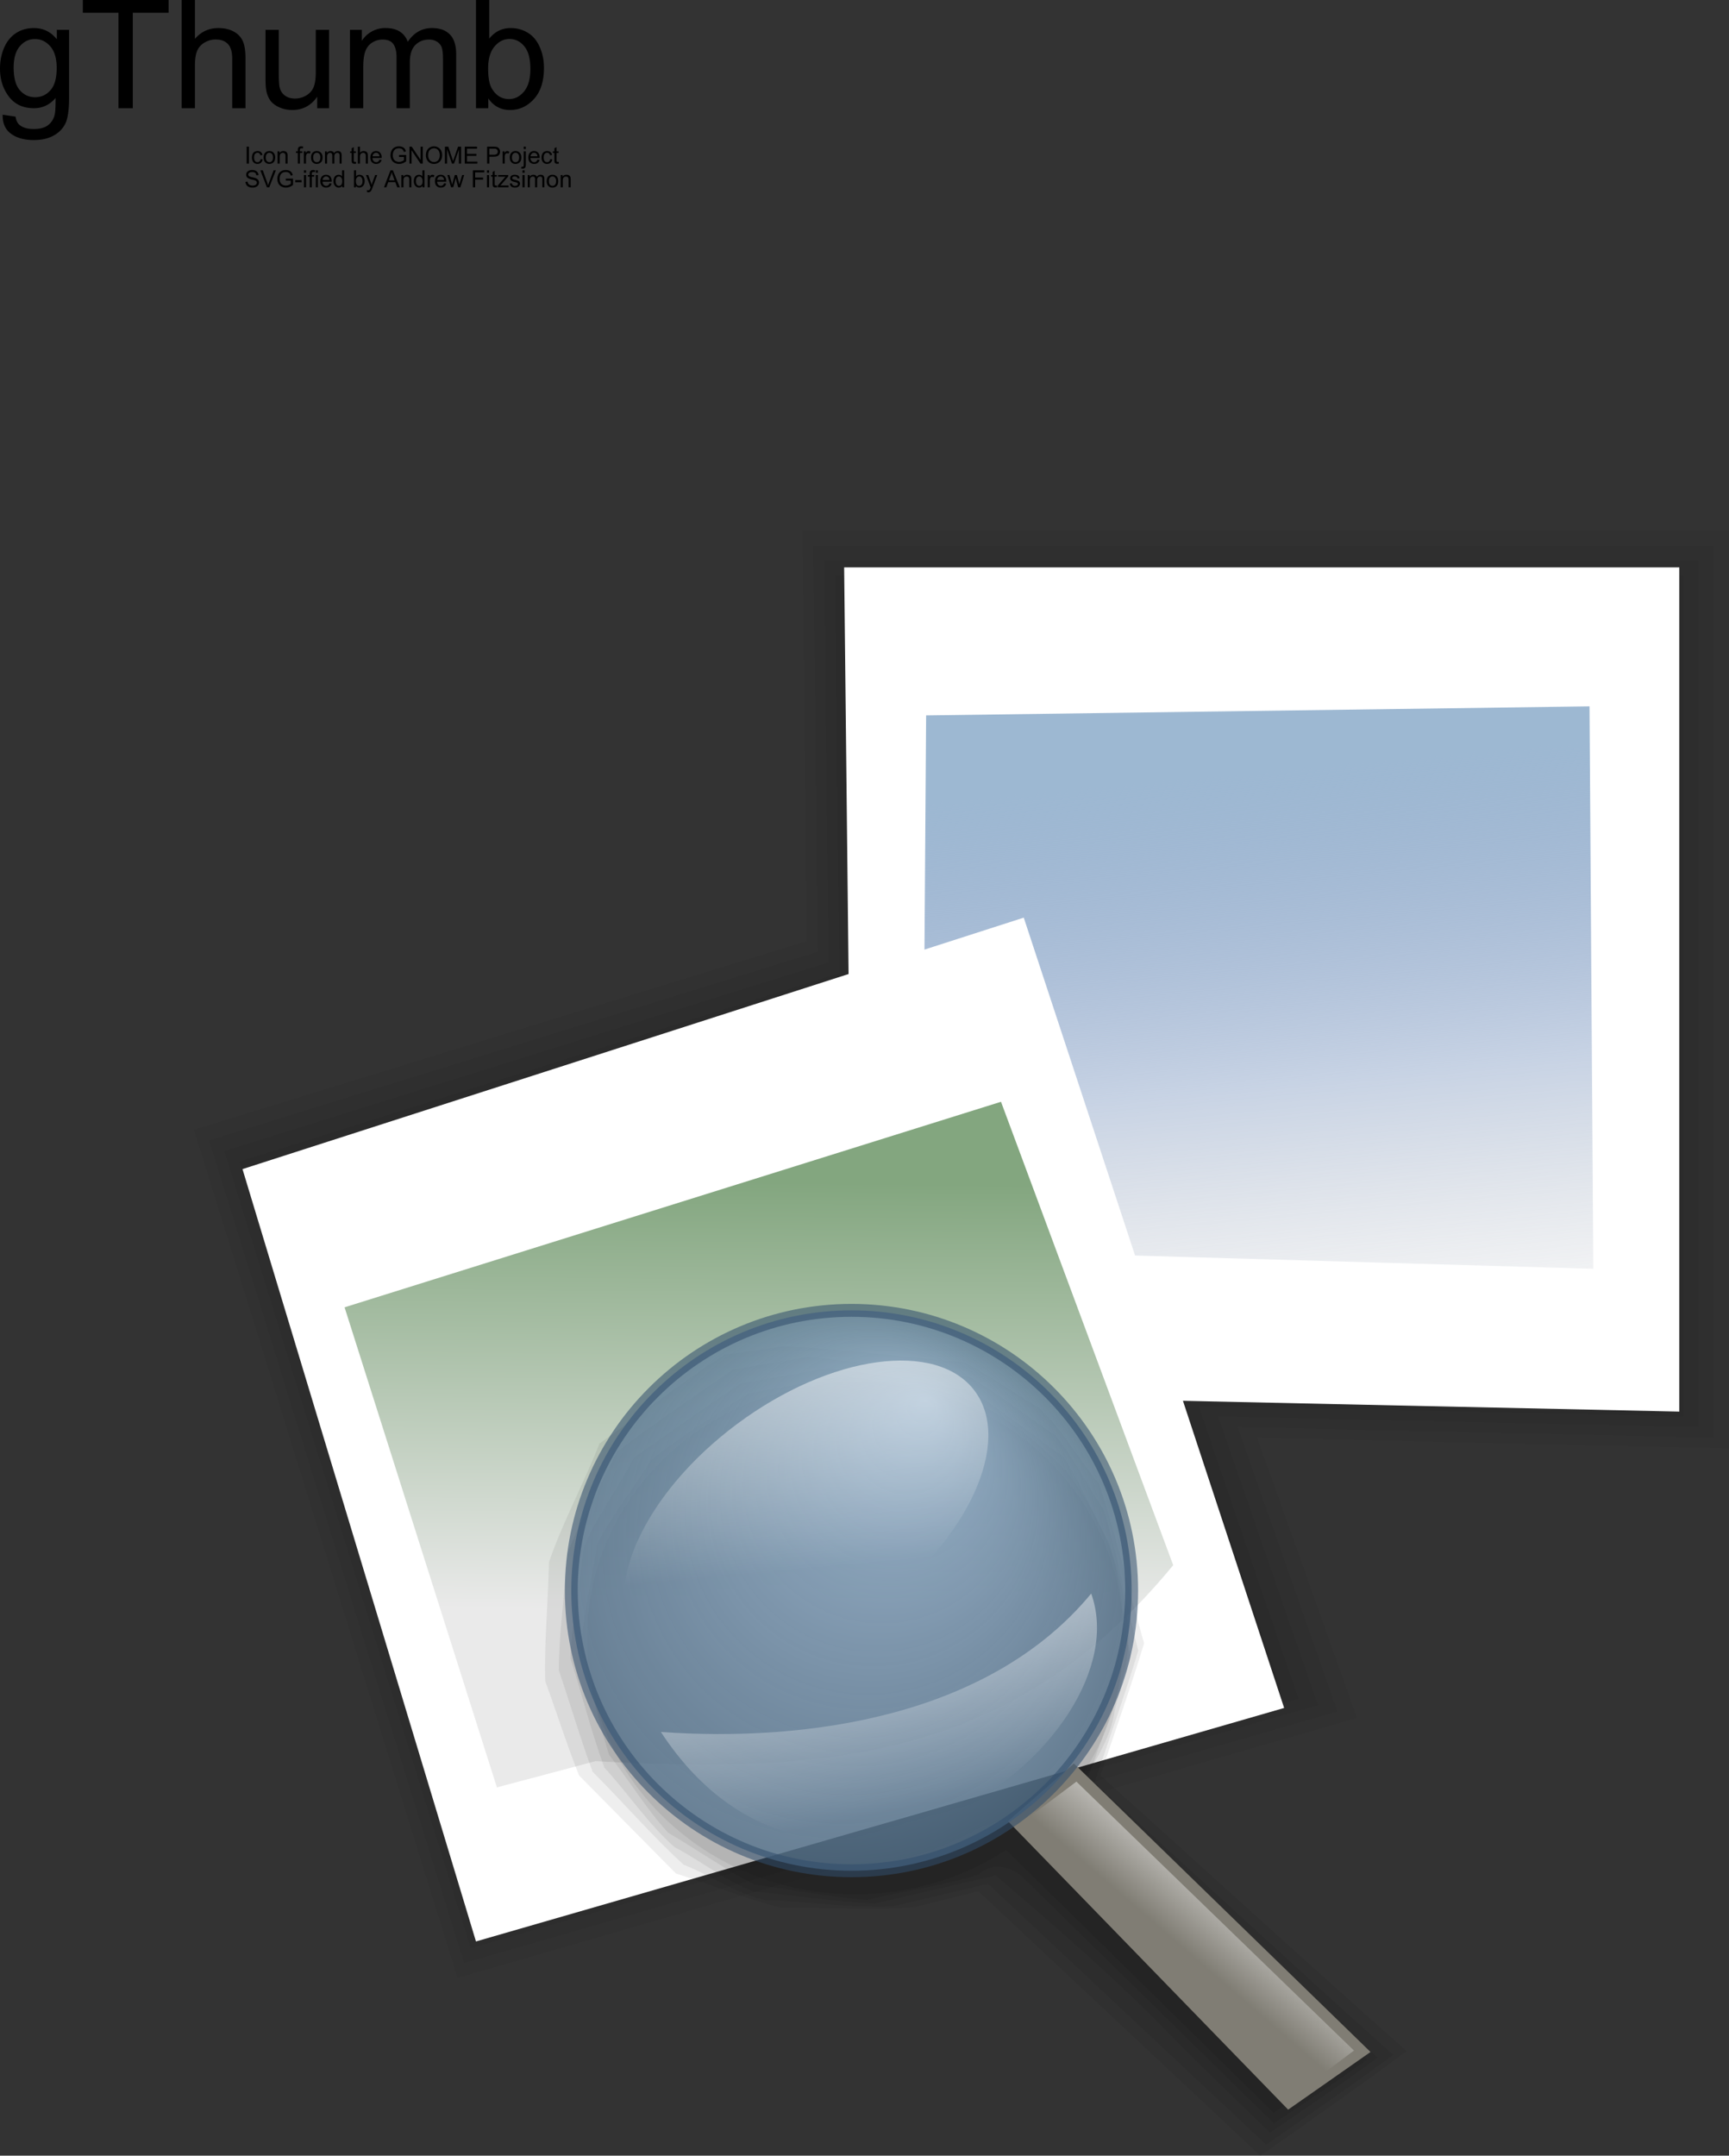
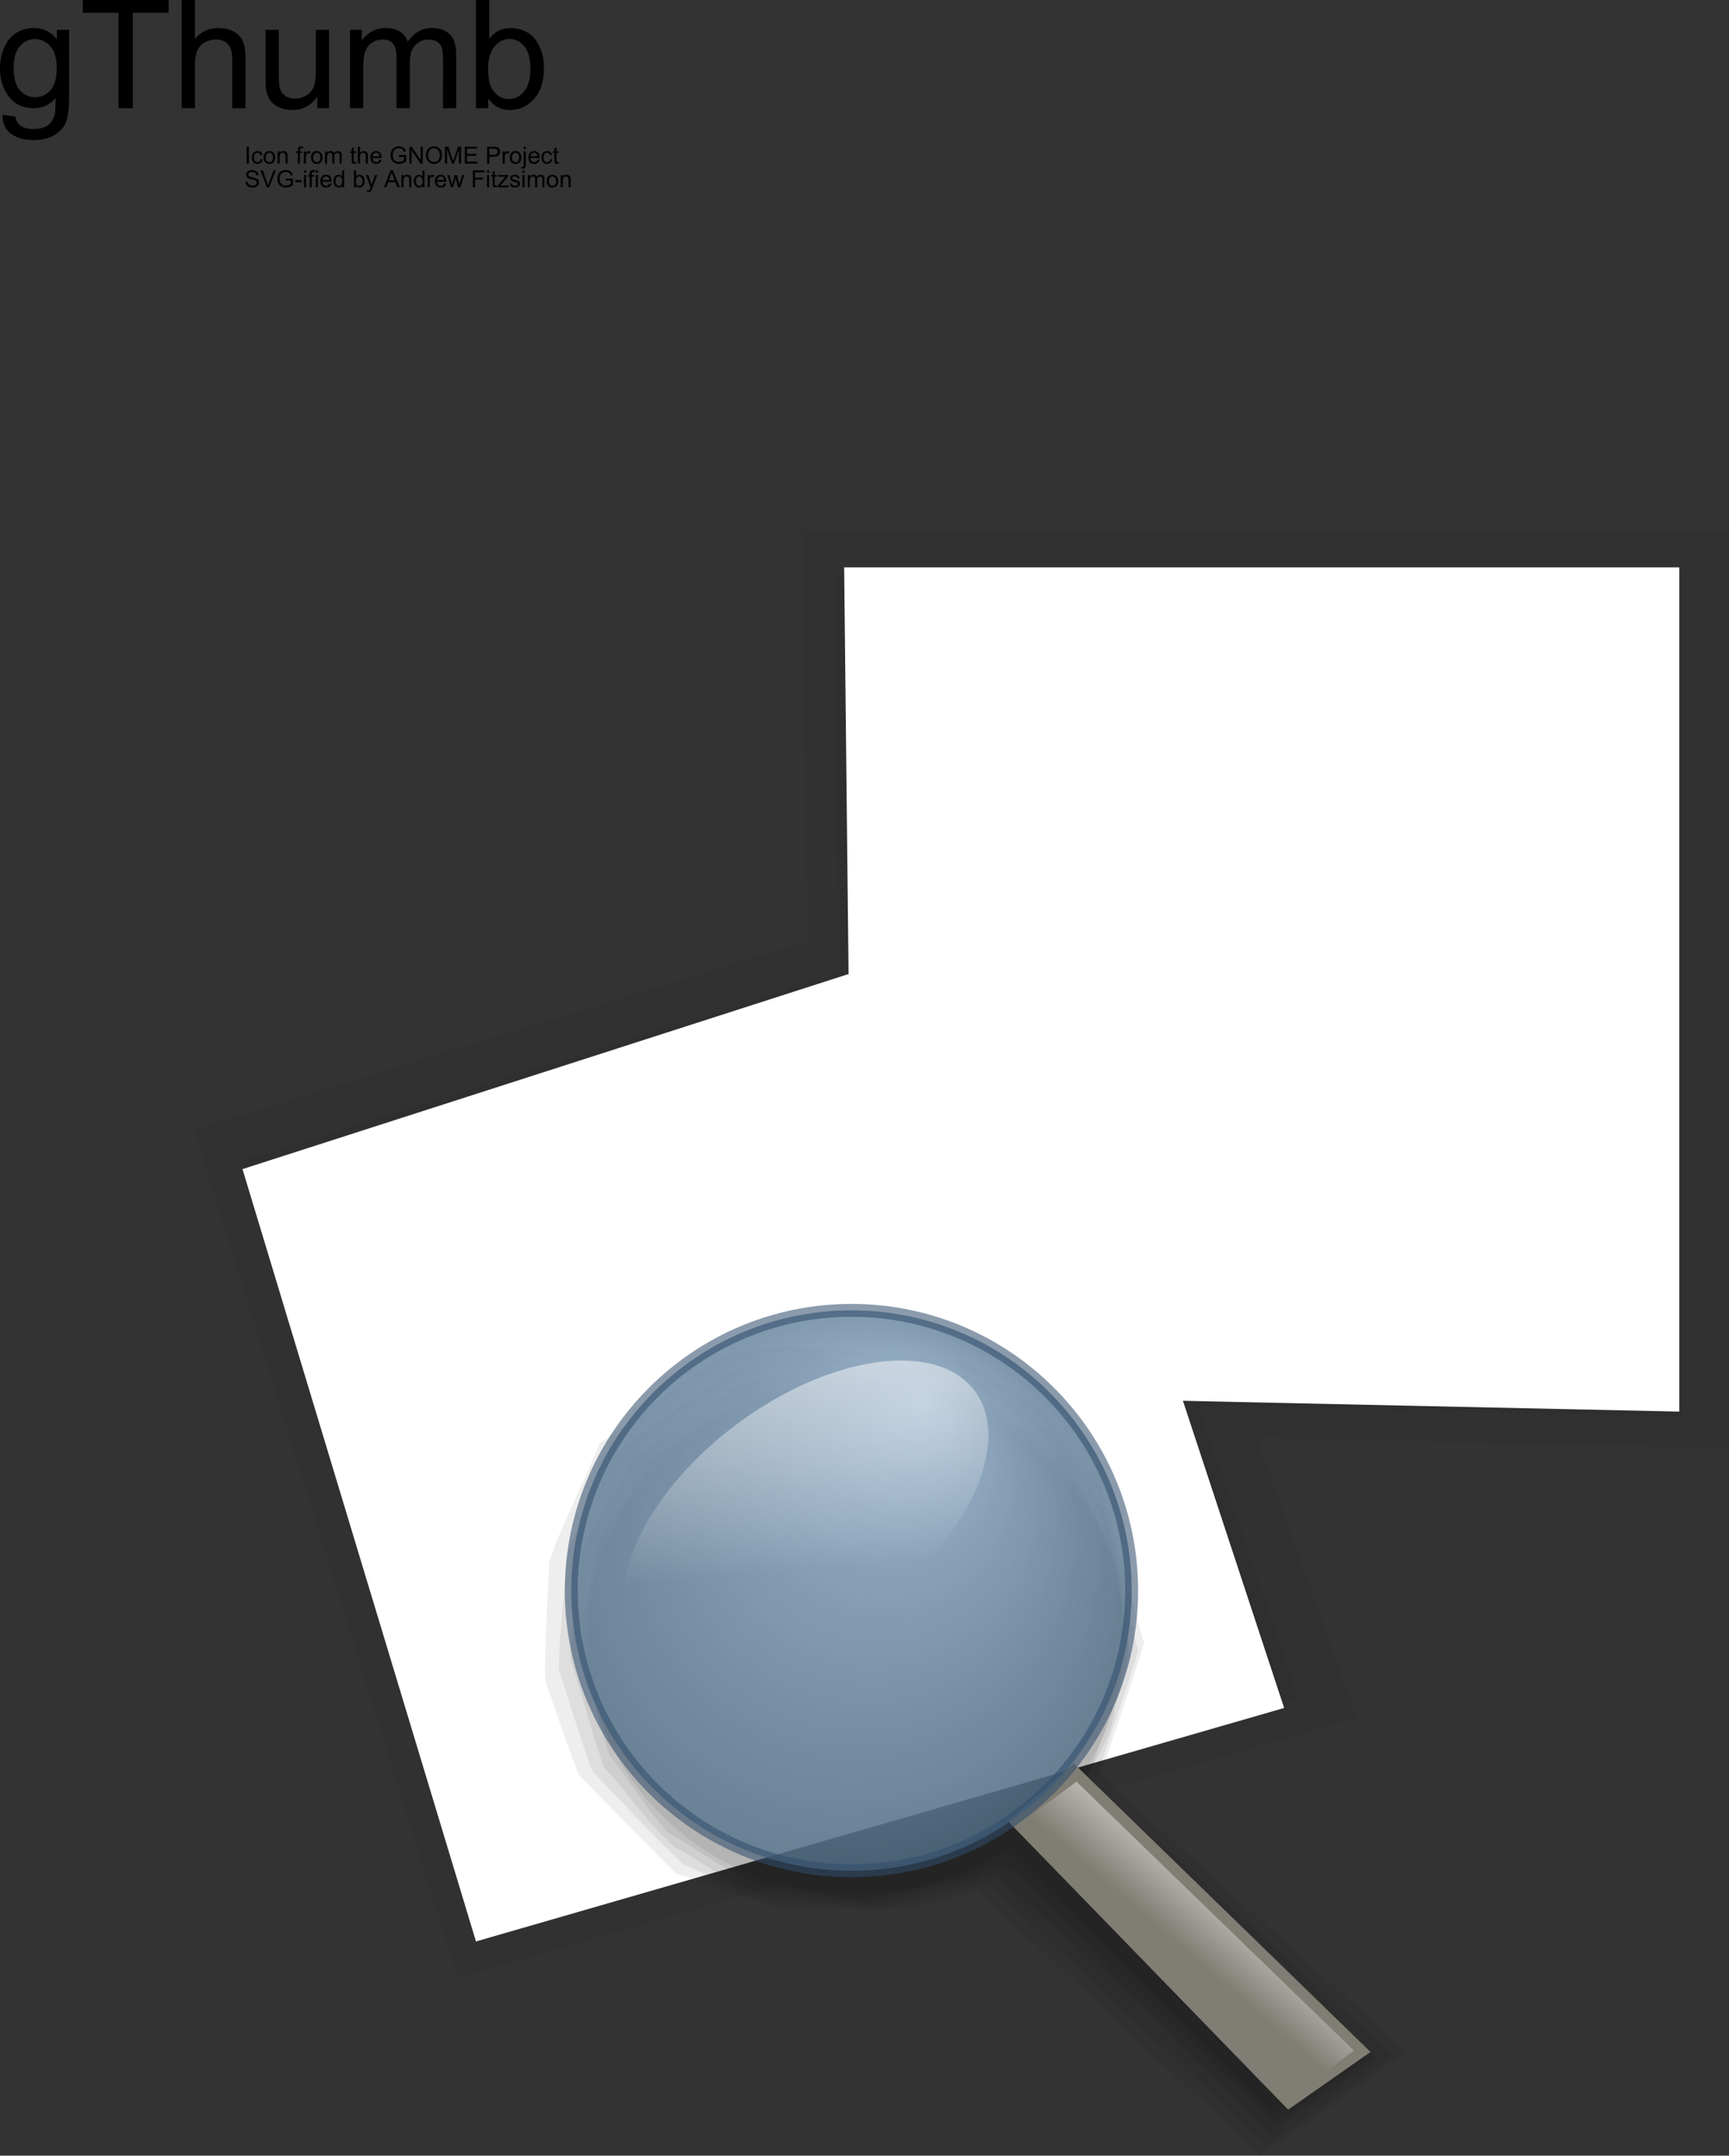
<svg xmlns="http://www.w3.org/2000/svg" xmlns:xlink="http://www.w3.org/1999/xlink" viewBox="0 0 167.63 208.97">
  <rect x="0" y="0" width="167.63" height="208.97" fill="#333333" stroke="none" />
  <defs>
    <linearGradient id="a">
      <stop offset="0" stop-color="#fff" stop-opacity=".749" />
      <stop offset="1" stop-color="#fff" stop-opacity="0" />
    </linearGradient>
    <linearGradient id="b" y2="96.343" gradientUnits="userSpaceOnUse" x2="95.367" gradientTransform="scale(1.092 .916)" y1="38.844" x1="88.957">
      <stop offset="0" stop-color="#9db8d2" />
      <stop offset=".5" stop-color="#6988b7" stop-opacity=".375" />
      <stop offset="1" stop-color="#929395" stop-opacity="0" />
    </linearGradient>
    <linearGradient id="c" y2="117.51" gradientUnits="userSpaceOnUse" x2="59.3" gradientTransform="scale(1.099 .91)" y1="77.411" x1="59.751">
      <stop offset="0" stop-color="#83a67f" />
      <stop offset="1" stop-color="#eaeaea" />
    </linearGradient>
    <linearGradient id="e" y2="111.24" xlink:href="#a" gradientUnits="userSpaceOnUse" y1="84.016" gradientTransform="scale(1.081 .925)" x2="60.491" x1="57.668" />
    <linearGradient id="g" y2="145.32" xlink:href="#a" gradientUnits="userSpaceOnUse" y1="138.22" gradientTransform="matrix(1.018 0 0 .982 12.208 48.781)" x2="103.7" x1="110.06" />
    <linearGradient id="f" y2="163.73" xlink:href="#a" gradientUnits="userSpaceOnUse" y1="133.4" gradientTransform="scale(1.33 .752)" x2="53.525" x1="42.533" />
    <radialGradient id="d" fx="70.479" fy="88.911" gradientUnits="userSpaceOnUse" cy="105.94" cx="61.56" gradientTransform="scale(1 1)" r="27.958">
      <stop offset="0" stop-color="#9db8d2" stop-opacity=".918" />
      <stop offset="1" stop-color="#4b6983" stop-opacity=".773" />
    </radialGradient>
  </defs>
  <path d="M.258 11.121l1.252.185c.052.387.198.668.437.845.32.238.756.358 1.31.358.596 0 1.056-.12 1.38-.358.325-.24.544-.573.659-1.003.067-.261.098-.813.093-1.652-.563.663-1.264.994-2.104.994-1.045 0-1.854-.376-2.426-1.13C.286 8.606 0 7.702 0 6.648c0-.725.131-1.395.393-2.008.263-.613.643-1.086 1.142-1.42.499-.334 1.084-.501 1.757-.501.897 0 1.636.363 2.219 1.088v-.916h1.187v6.57c0 1.182-.12 2.021-.36 2.515-.242.493-.623.884-1.146 1.17-.522.287-1.165.43-1.929.43-.906 0-1.639-.204-2.197-.612-.558-.408-.827-1.022-.808-1.843zm1.066-4.566c0 .997.198 1.725.594 2.183.396.458.892.686 1.488.686.592 0 1.088-.227 1.49-.682.4-.456.6-1.17.6-2.144 0-.93-.206-1.632-.619-2.104s-.91-.709-1.492-.709c-.573 0-1.06.233-1.46.698-.4.465-.601 1.156-.601 2.072zm10.162 3.936V1.237H8.03V0h8.316v1.237h-3.471v9.254h-1.389zm6.126 0V0H18.9v3.764c.601-.697 1.36-1.045 2.276-1.045.563 0 1.052.111 1.467.333.415.221.712.528.891.919.179.392.268.96.268 1.704v4.816h-1.288V5.674c0-.643-.14-1.112-.418-1.405-.28-.295-.674-.441-1.185-.441-.382 0-.74.099-1.077.296-.336.2-.576.467-.72.807-.142.338-.214.806-.214 1.402v4.157h-1.288zm13.14 0V9.375c-.591.858-1.396 1.288-2.412 1.288-.449 0-.867-.085-1.256-.258-.388-.173-.677-.388-.866-.648a2.434 2.434 0 01-.397-.955c-.052-.253-.079-.655-.079-1.203V2.891h1.289v4.215c0 .673.027 1.126.08 1.36.08.337.252.604.513.797.263.194.588.29.974.29.387 0 .75-.099 1.088-.296.338-.2.579-.468.72-.81.14-.341.21-.836.21-1.484V2.89h1.288v7.6h-1.152zm3.178 0v-7.6h1.152v1.066a2.683 2.683 0 012.305-1.239c.563 0 1.023.118 1.383.351.36.235.615.561.763.981.602-.888 1.383-1.331 2.347-1.331.754 0 1.334.209 1.74.626s.608 1.06.608 1.929v5.217h-1.281V5.703c0-.515-.042-.886-.125-1.113a1.086 1.086 0 00-.454-.547 1.424 1.424 0 00-.773-.208c-.535 0-.979.178-1.332.534-.353.355-.53.923-.529 1.706v4.416h-1.289V5.553c0-.572-.105-1.002-.315-1.288-.21-.287-.553-.43-1.03-.43-.363 0-.698.095-1.006.287-.308.19-.531.47-.67.837s-.207.896-.207 1.589v3.943H33.93zm13.411 0h-1.194V0h1.287v3.742c.544-.682 1.239-1.023 2.083-1.023.468 0 .91.094 1.328.283.417.188.76.453 1.03.794.27.34.48.753.633 1.235.153.481.23.997.23 1.545 0 1.303-.323 2.31-.966 3.02-.644.711-1.417 1.067-2.318 1.067-.898 0-1.602-.375-2.112-1.124v.952zm-.015-3.857c0 .911.125 1.57.373 1.975.405.663.954.995 1.646.995.563 0 1.05-.244 1.46-.734.41-.488.616-1.218.616-2.186 0-.992-.197-1.725-.592-2.197-.393-.472-.868-.709-1.426-.709-.563 0-1.05.244-1.461.734-.41.489-.616 1.196-.616 2.122zM23.914 15.862v-1.644h.217v1.644h-.217zm1.35-.436l.2.026a.521.521 0 01-.167.321.484.484 0 01-.33.115.51.51 0 01-.392-.158c-.1-.109-.149-.261-.149-.46 0-.128.022-.24.064-.338a.45.45 0 01.195-.215.57.57 0 01.284-.072.49.49 0 01.317.098.45.45 0 01.158.278l-.196.029a.348.348 0 00-.1-.18.257.257 0 00-.171-.061.316.316 0 00-.248.109c-.064.075-.095.19-.095.347 0 .16.03.276.091.347a.293.293 0 00.24.11c.08 0 .146-.024.199-.072a.361.361 0 00.1-.224zm.296-.16c0-.219.062-.382.184-.489a.55.55 0 01.375-.132c.163 0 .297.052.4.161.105.106.157.255.157.445a.795.795 0 01-.07.361c-.045.086-.112.155-.2.204s-.183.072-.287.072a.527.527 0 01-.404-.16c-.103-.107-.155-.262-.155-.463zm.208 0c0 .154.033.266.1.344.066.074.15.111.25.111a.32.32 0 00.25-.111c.067-.078.1-.196.1-.35 0-.147-.033-.259-.1-.336a.321.321 0 00-.25-.112.322.322 0 00-.25.112c-.067.077-.1.19-.1.341zm1.145.596v-1.19h.182v.168a.425.425 0 01.379-.195c.071 0 .137.012.198.038.06.026.105.06.135.1.03.043.05.092.062.15.008.037.012.103.012.197v.732h-.202v-.726a.54.54 0 00-.024-.184.2.2 0 00-.083-.097.278.278 0 00-.14-.035.325.325 0 00-.223.08c-.063.055-.094.159-.094.31v.652h-.202zm1.963 0v-1.033h-.178v-.158h.178v-.126c0-.08.007-.14.021-.178a.261.261 0 01.103-.129.377.377 0 01.206-.049c.056 0 .119.009.188.02l-.03.178a.586.586 0 00-.12-.011c-.06 0-.104.011-.13.04-.025.026-.038.075-.038.146v.11h.233v.157h-.233v1.033h-.2zm.586 0v-1.19h.182v.18a.46.46 0 01.128-.166.212.212 0 01.13-.04c.067 0 .137.02.207.063l-.07.186a.292.292 0 00-.148-.043.198.198 0 00-.118.04.21.21 0 00-.076.112.782.782 0 00-.033.235v.623h-.202zm.694-.597c0-.218.061-.381.184-.488a.549.549 0 01.374-.132c.164 0 .298.052.401.161.104.106.156.255.156.445a.795.795 0 01-.069.361c-.046.086-.113.155-.2.204s-.184.072-.288.072a.528.528 0 01-.404-.16c-.103-.107-.154-.262-.154-.463zm.207 0c0 .155.034.267.1.345.066.074.15.111.25.111a.32.32 0 00.25-.111c.067-.078.1-.196.1-.35 0-.147-.033-.259-.1-.336a.322.322 0 00-.25-.112c-.1 0-.184.037-.25.112-.066.077-.1.19-.1.341zm1.146.597v-1.19h.18v.166a.449.449 0 01.15-.141.43.43 0 01.211-.052c.088 0 .16.018.217.055a.28.28 0 01.12.152.429.429 0 01.367-.207c.118 0 .209.032.272.098.064.066.096.166.096.301v.818h-.201v-.752a.53.53 0 00-.02-.172.156.156 0 00-.071-.086.21.21 0 00-.121-.032.275.275 0 00-.208.084c-.056.054-.083.143-.083.266v.692h-.202v-.775a.342.342 0 00-.05-.2c-.032-.047-.086-.067-.16-.067a.265.265 0 00-.262.175.744.744 0 00-.034.25v.617h-.201zm2.991-.18l.03.177a.778.778 0 01-.153.017.349.349 0 01-.17-.034.199.199 0 01-.086-.092.713.713 0 01-.025-.238v-.683h-.147v-.158h.147v-.295l.201-.12v.415h.203v.158h-.203v.694a.36.36 0 00.011.112.09.09 0 00.035.04.147.147 0 00.069.015.608.608 0 00.088-.009zm.196.18v-1.644h.202v.591a.452.452 0 01.357-.164c.088 0 .164.018.23.052a.308.308 0 01.139.144c.028.06.042.149.042.266v.755h-.202v-.755c0-.1-.022-.175-.066-.22a.244.244 0 00-.185-.07.351.351 0 00-.17.046.272.272 0 00-.112.126.581.581 0 00-.033.221v.652h-.202zm2.093-.384l.208.025c-.033.124-.093.218-.182.284s-.203.1-.341.1a.549.549 0 01-.414-.16c-.102-.106-.153-.258-.153-.45 0-.201.051-.356.154-.468a.527.527 0 01.402-.164c.159 0 .289.052.39.161.1.11.151.261.151.46l-.001.05h-.888a.457.457 0 00.111.302c.067.069.15.103.249.103a.301.301 0 00.19-.057.378.378 0 00.124-.186zm-.662-.325h.664a.403.403 0 00-.076-.226.31.31 0 00-.25-.118.317.317 0 00-.234.095.362.362 0 00-.104.25zm2.556.063v-.193h.696v.609c-.107.086-.217.149-.33.192s-.23.066-.35.066a.905.905 0 01-.44-.106.676.676 0 01-.299-.299c-.067-.132-.1-.278-.1-.439s.033-.31.1-.447.163-.241.288-.307a.888.888 0 01.434-.104c.119 0 .226.02.322.06a.522.522 0 01.226.161.716.716 0 01.124.267l-.196.055a.63.63 0 00-.092-.198c-.036-.046-.089-.086-.157-.115s-.143-.043-.226-.043c-.1 0-.185.017-.258.046a.472.472 0 00-.175.12.576.576 0 00-.104.161.87.87 0 00-.063.333c0 .146.026.267.076.367.05.098.124.172.22.218a.708.708 0 00.583.017.688.688 0 00.204-.114v-.307h-.483zm1.013.646v-1.644h.223l.863 1.291v-1.291h.207v1.644h-.221l-.863-1.291v1.291h-.209zm1.595-.8c0-.273.074-.488.22-.64a.744.744 0 01.566-.233.79.79 0 01.41.11.681.681 0 01.278.303.95.95 0 01.098.44.988.988 0 01-.1.447.688.688 0 01-.287.298.803.803 0 01-.4.104.786.786 0 01-.415-.112c-.12-.078-.213-.178-.276-.307s-.094-.267-.094-.41zm.223.002c0 .198.055.353.161.468a.525.525 0 00.402.172.517.517 0 00.402-.172c.106-.118.16-.278.16-.49a.828.828 0 00-.069-.35.526.526 0 00-.49-.316.56.56 0 00-.4.16c-.108.104-.166.282-.166.528zm1.622.798v-1.644h.327l.387 1.165c.037.106.063.19.08.24.018-.057.046-.145.087-.26l.393-1.145h.292v1.644h-.21v-1.374l-.476 1.374h-.198l-.474-1.401v1.4h-.21zm1.925 0v-1.644h1.188v.195h-.97v.502h.907v.192h-.907v.56h1.007v.195h-1.225zm2.166 0v-1.644h.62c.11 0 .192.006.25.017a.407.407 0 01.333.235c.034.066.051.141.051.224a.502.502 0 01-.135.353c-.089.098-.25.146-.482.146h-.422v.669h-.215zm.215-.864h.425c.14 0 .241-.025.301-.077a.285.285 0 00.09-.221c0-.069-.02-.126-.055-.175s-.08-.083-.138-.098a.805.805 0 00-.2-.014h-.423v.585zm1.289.864v-1.19h.18v.18a.48.48 0 01.13-.166.215.215 0 01.129-.04c.069 0 .138.02.21.063l-.072.186a.287.287 0 00-.147-.043.203.203 0 00-.12.04.21.21 0 00-.075.112.764.764 0 00-.034.235v.623h-.201zm.694-.597c0-.218.06-.381.184-.488a.55.55 0 01.373-.132c.163 0 .298.052.401.161.107.106.158.255.158.445a.795.795 0 01-.069.361.508.508 0 01-.2.204.587.587 0 01-.29.072.52.52 0 01-.402-.16c-.103-.107-.155-.262-.155-.463zm.207 0c0 .155.034.267.1.345.066.074.15.111.25.111s.183-.037.252-.111c.066-.078.098-.196.098-.35 0-.147-.032-.259-.1-.336a.319.319 0 00-.25-.112c-.1 0-.184.037-.25.112-.066.077-.1.19-.1.341zm1.145-.812v-.235h.2v.235h-.2zm-.256 1.871l.038-.172c.04.011.071.014.094.014.043 0 .072-.011.092-.04.023-.026.032-.095.032-.204v-1.25h.2v1.253c0 .15-.017.25-.057.307-.049.075-.129.112-.24.112a.58.58 0 01-.159-.02zm1.584-.846l.207.025a.506.506 0 01-.181.284.56.56 0 01-.341.1.553.553 0 01-.417-.16c-.1-.106-.152-.258-.152-.45 0-.201.052-.356.155-.468a.53.53 0 01.402-.164c.158 0 .29.052.39.161s.152.261.152.46c0 .01-.003.028-.003.05h-.886a.449.449 0 00.109.302.34.34 0 00.25.103.297.297 0 00.189-.057.39.39 0 00.126-.186zm-.663-.325h.663a.414.414 0 00-.074-.226.315.315 0 00-.25-.118.318.318 0 00-.235.095.357.357 0 00-.104.25zm1.903.273l.198.026c-.023.135-.078.244-.167.321s-.2.115-.33.115a.512.512 0 01-.393-.158c-.097-.109-.15-.261-.15-.459 0-.13.024-.241.067-.339a.44.44 0 01.192-.215.58.58 0 01.284-.072c.13 0 .236.032.319.098a.444.444 0 01.158.278l-.196.029a.348.348 0 00-.1-.18.252.252 0 00-.172-.061c-.1 0-.184.037-.247.109-.063.075-.095.19-.095.347 0 .16.03.276.092.347a.29.29 0 00.238.11c.08 0 .147-.024.198-.072a.357.357 0 00.104-.224zm.809.255l.031.178a.798.798 0 01-.155.017.347.347 0 01-.169-.034.204.204 0 01-.086-.092.792.792 0 01-.023-.238v-.683h-.15v-.158h.15v-.295l.2-.12v.415h.202v.158h-.201v.694c0 .058.003.095.009.112.008.018.02.03.034.04.017.01.04.015.072.015.02 0 .051-.003.086-.009zM23.803 17.63l.205-.018c.01.08.032.15.068.201.035.052.09.095.165.13a.642.642 0 00.252.048.641.641 0 00.22-.037.314.314 0 00.142-.103.232.232 0 00.001-.276.367.367 0 00-.147-.097 2.66 2.66 0 00-.293-.078 1.584 1.584 0 01-.317-.103.446.446 0 01-.176-.155.373.373 0 01-.057-.204c0-.083.023-.16.07-.232.047-.072.116-.127.206-.164s.191-.057.302-.057c.122 0 .23.02.322.06s.165.098.215.172c.05.078.077.164.08.258l-.208.018a.335.335 0 00-.114-.236c-.064-.054-.16-.08-.286-.08-.131 0-.227.026-.288.072a.217.217 0 00-.09.175c0 .06.022.109.064.146.042.037.151.078.328.118s.298.074.364.103c.095.046.166.1.212.17a.441.441 0 01-.007.48.494.494 0 01-.216.18.75.75 0 01-.317.065.95.95 0 01-.373-.066.527.527 0 01-.237-.195.565.565 0 01-.09-.295zm2.077.528l-.637-1.645h.235l.428 1.194c.034.095.063.187.086.27.025-.09.055-.181.088-.27l.444-1.194h.222l-.643 1.645h-.223zm1.832-.646v-.193h.696v.608c-.106.086-.217.15-.33.192s-.23.066-.35.066a.905.905 0 01-.44-.106.674.674 0 01-.299-.298c-.067-.132-.1-.278-.1-.44s.033-.309.1-.447a.66.66 0 01.288-.307.887.887 0 01.434-.103c.12 0 .226.02.323.06a.524.524 0 01.225.16.716.716 0 01.125.268l-.196.054a.625.625 0 00-.092-.198.392.392 0 00-.157-.114.697.697 0 00-.484.003.47.47 0 00-.176.12.577.577 0 00-.104.16.87.87 0 00-.062.333c0 .147.025.267.075.368.05.097.124.172.22.218a.71.71 0 00.583.017.688.688 0 00.204-.115v-.307h-.483zm.911.152v-.204h.62v.204h-.62zm.847-.918v-.233h.202v.233h-.202zm0 1.412v-1.191h.202v1.19h-.202zm.558 0v-1.033h-.178v-.158h.178v-.126c0-.08.007-.141.021-.178a.262.262 0 01.103-.13.378.378 0 01.205-.048c.057 0 .12.008.189.02l-.03.178a.586.586 0 00-.12-.012c-.06 0-.104.012-.13.04-.025.026-.037.075-.037.147v.109h.232v.158h-.232v1.033h-.201zm.59-1.412v-.233h.201v.233h-.202zm0 1.412v-1.191h.201v1.19h-.202zm1.324-.385l.209.026a.5.5 0 01-.183.284.556.556 0 01-.34.1.548.548 0 01-.415-.16c-.102-.106-.153-.259-.153-.45 0-.202.052-.357.155-.469a.528.528 0 01.401-.163c.16 0 .29.052.39.16.101.11.152.262.152.46l-.002.051h-.887a.456.456 0 00.11.302c.067.068.15.103.25.103a.3.3 0 00.189-.057.378.378 0 00.124-.187zm-.662-.324h.664a.403.403 0 00-.076-.227.311.311 0 00-.25-.118.318.318 0 00-.233.095.362.362 0 00-.105.25zm1.897.709v-.153a.366.366 0 01-.333.178c-.094 0-.182-.025-.261-.077s-.141-.126-.185-.221c-.044-.092-.066-.2-.066-.321s.02-.227.06-.325c.04-.097.099-.169.178-.22a.48.48 0 01.457-.035.418.418 0 01.137.12v-.59h.2v1.644h-.187zm-.637-.594c0 .152.032.266.096.341.064.075.14.112.228.112s.163-.034.224-.106.093-.184.093-.33c0-.164-.031-.284-.094-.359a.287.287 0 00-.232-.115.283.283 0 00-.225.11c-.06.074-.09.189-.09.347zm1.966.594h-.188v-1.645h.202v.586a.399.399 0 01.326-.158c.074 0 .143.014.208.043s.12.072.162.123a.606.606 0 01.099.195.788.788 0 01.036.242c0 .203-.05.361-.152.473a.47.47 0 01-.363.166.378.378 0 01-.33-.175v.15zm-.003-.606c0 .144.02.247.059.31.063.103.149.155.257.155a.288.288 0 00.23-.115c.063-.074.096-.19.096-.341 0-.155-.031-.27-.093-.345a.281.281 0 00-.224-.112.296.296 0 00-.228.115.51.51 0 00-.097.333zm1.085 1.065l-.022-.19a.464.464 0 00.115.017c.045 0 .081-.008.108-.022a.188.188 0 00.066-.064.92.92 0 00.062-.149.68.68 0 01.018-.049l-.452-1.193h.217l.248.688c.032.09.061.181.086.276.024-.092.051-.184.083-.27l.255-.694h.201l-.452 1.21a2.49 2.49 0 01-.113.27.41.41 0 01-.124.147.287.287 0 01-.166.046.46.46 0 01-.13-.023zm1.64-.46l.63-1.644h.234l.673 1.645h-.248l-.191-.5h-.688l-.18.5h-.23zm.473-.674h.557l-.171-.456a4.404 4.404 0 01-.117-.341c-.02.106-.05.209-.088.315l-.18.482zm1.214.675v-1.191h.182v.169a.425.425 0 01.379-.195c.071 0 .137.011.197.037s.106.06.135.1c.03.044.051.092.063.15.007.037.011.103.011.198v.731h-.202v-.725a.54.54 0 00-.023-.184.2.2 0 00-.084-.098.277.277 0 00-.14-.034.325.325 0 00-.223.08c-.062.055-.093.158-.093.31v.651h-.202zm2.049 0v-.153a.362.362 0 01-.332.178.47.47 0 01-.261-.077.51.51 0 01-.186-.221c-.043-.092-.065-.2-.065-.321s.02-.227.06-.325c.039-.097.098-.169.178-.22a.483.483 0 01.457-.035.413.413 0 01.137.12v-.59h.201v1.644h-.19zm-.637-.594c0 .152.032.266.097.341.064.075.14.112.227.112a.284.284 0 00.225-.106c.062-.072.093-.184.093-.33 0-.164-.031-.284-.095-.359a.287.287 0 00-.232-.115.283.283 0 00-.224.11c-.06.074-.09.189-.09.347zm1.142.594v-1.191h.18v.18a.448.448 0 01.13-.166.215.215 0 01.129-.04c.068 0 .137.02.206.063l-.069.187a.289.289 0 00-.149-.044c-.043 0-.083.015-.118.04s-.06.064-.074.113a.764.764 0 00-.035.235v.622h-.2zm1.583-.385l.207.026c-.031.123-.092.218-.18.284s-.204.1-.342.1a.542.542 0 01-.413-.16c-.104-.107-.155-.259-.155-.45 0-.202.051-.357.155-.469a.53.53 0 01.401-.163c.161 0 .29.052.39.16.101.11.153.262.153.46 0 .011 0 .028-.003.051h-.887a.465.465 0 00.112.302.33.33 0 00.247.103.297.297 0 00.19-.057.37.37 0 00.125-.187zm-.662-.324h.665c-.011-.1-.034-.178-.077-.227a.307.307 0 00-.25-.118.316.316 0 00-.232.095.347.347 0 00-.106.25zm1.345.709l-.364-1.191h.207l.189.685.072.256.063-.244.19-.697h.206l.178.691.06.227.066-.23.206-.688h.196l-.373 1.19h-.21l-.19-.718-.046-.201-.241.915h-.21zm2.112 0v-1.645h1.108v.196h-.89v.507h.772v.196h-.772v.746h-.218zm1.369-1.412v-.233h.2v.233h-.2zm0 1.412v-1.191h.2v1.19h-.2zm.95-.181l.028.178a.77.77 0 01-.152.017.34.34 0 01-.17-.035c-.042-.023-.068-.054-.085-.091s-.026-.115-.026-.239v-.682h-.146v-.158h.146v-.296l.2-.12v.416h.205v.158h-.206v.694c0 .057.002.095.011.112.006.017.017.029.035.04.017.009.04.014.068.014a.611.611 0 00.09-.008zm.089.18v-.163l.757-.87c-.086.003-.16.006-.227.006H48.3v-.163h.973v.132l-.645.757-.124.138c.09-.009.175-.012.256-.012h.548v.175h-1.053zm1.173-.355l.2-.032c.012.08.041.14.093.184s.123.063.215.063.16-.017.207-.055a.17.17 0 00.066-.134c0-.046-.02-.08-.058-.107a1.01 1.01 0 00-.206-.068 1.615 1.615 0 01-.307-.098.298.298 0 01-.132-.112.314.314 0 01-.006-.307.342.342 0 01.097-.115.583.583 0 01.304-.08.64.64 0 01.244.04c.072.026.124.063.158.11s.058.105.069.183l-.198.026c-.009-.06-.034-.11-.077-.144s-.104-.051-.181-.051c-.095 0-.16.017-.201.045-.037.032-.057.07-.057.11 0 .025.008.048.023.071.017.02.043.037.077.052.02.008.08.026.178.051.143.04.244.07.301.095.055.023.1.06.132.106a.297.297 0 01.049.172.369.369 0 01-.23.327.592.592 0 01-.252.05c-.152 0-.273-.032-.353-.095a.461.461 0 01-.155-.287zm1.231-1.056v-.233h.2v.233h-.2zm0 1.412v-1.191h.2v1.19h-.2zm.508 0v-1.191h.18v.166a.467.467 0 01.15-.14.43.43 0 01.212-.052.39.39 0 01.218.054.286.286 0 01.118.152.43.43 0 01.367-.206c.118 0 .21.031.273.097.063.066.094.167.094.302v.817h-.198v-.751a.58.58 0 00-.02-.172.163.163 0 00-.071-.087.21.21 0 00-.12-.031.277.277 0 00-.21.083c-.055.055-.084.144-.084.267v.691h-.2v-.774a.351.351 0 00-.05-.201c-.034-.046-.088-.066-.163-.066a.27.27 0 00-.261.175.712.712 0 00-.031.25v.616h-.204zm1.839-.597c0-.218.063-.382.184-.488a.557.557 0 01.376-.132c.163 0 .298.052.401.16.104.107.155.256.155.445a.795.795 0 01-.069.362c-.046.086-.112.155-.2.204s-.184.071-.287.071a.53.53 0 01-.405-.16c-.103-.107-.155-.261-.155-.462zm.21 0c0 .155.031.267.097.344a.33.33 0 00.253.112c.1 0 .183-.037.25-.112.065-.077.1-.195.1-.35a.504.504 0 00-.1-.336c-.067-.074-.15-.112-.25-.112s-.184.038-.253.112c-.066.078-.098.19-.098.342zm1.144.597v-1.191h.181v.169a.428.428 0 01.379-.195c.072 0 .138.011.198.037a.314.314 0 01.198.25c.008.037.011.103.011.198v.731h-.2v-.725a.5.5 0 00-.026-.184.195.195 0 00-.084-.098.276.276 0 00-.14-.034.323.323 0 00-.221.08c-.063.055-.095.158-.095.31v.651h-.2z" />
  <g fill-opacity=".05">
    <path d="M82.256 57.044l.856 77.384 78.797 1.683V57.044H82.257zM24.87 113.4l22.27 72.334 77.081-21.868-24.836-74.02L24.872 113.4z" />
    <path d="M80.967 56.115c.132 12.742.28 25.48.418 38.218-19.386 6.095-38.775 12.18-58.16 18.281 7.7 24.921 15.336 49.862 23.033 74.78 26.531-7.602 53.088-15.12 79.616-22.723l-9.676-28.405c15.671.344 31.342.704 47.014 1.034V55.808H80.968v.307z" />
-     <path d="M79.914 54.67c.134 12.878.283 25.755.42 38.628-19.526 6.099-39.057 12.18-58.58 18.285 7.976 25.747 15.895 51.511 23.875 77.259 27.369-7.879 54.768-15.673 82.14-23.55-3.223-9.334-6.453-18.661-9.677-27.992 15.53.34 31.06.704 46.59 1.035V54.36H79.912v.31z" />
-     <path d="M78.86 53.226c.135 13.013.283 26.025.425 39.041-19.669 6.095-39.34 12.177-59.005 18.281 8.259 26.574 16.457 53.164 24.716 79.738 28.214-8.151 56.45-16.223 84.664-24.375-3.218-9.196-6.45-18.384-9.675-27.576 15.39.34 30.78.7 46.172 1.031v-86.45H78.86v.31z" />
    <path d="M77.81 51.779c.135 13.151.283 26.302.421 39.457-19.806 6.095-39.62 12.176-59.422 18.281 8.538 27.4 17.02 54.817 25.555 82.217 29.054-8.428 58.136-16.777 87.19-25.203-3.216-9.06-6.452-18.11-9.676-27.165 15.25.34 30.5.704 45.751 1.03V51.468H77.81v.311z" />
  </g>
  <path d="M81.842 55l.87 80.1 80.1 1.74V55h-80.97z" fill-rule="evenodd" fill="#fff" />
-   <path d="M70.48 30.734l-.321 45.365 57.011 1.651-.32-47.787-56.37.771z" fill-rule="evenodd" fill="url(#b)" transform="translate(9.372 34.285) scale(1.141)" />
  <path d="M23.51 113.333l22.636 74.87 78.354-22.635-25.245-76.613-75.746 24.378z" fill-rule="evenodd" fill="#fff" />
-   <path d="M21.065 81.021l12.944 40.789 8.374-2.23c20.033 1.14 35.649-.32 49.092-16.65L76.842 63.558 21.065 81.021z" fill-rule="evenodd" fill="url(#c)" transform="translate(9.372 34.285) scale(1.141)" />
  <g fill-opacity=".07">
    <path d="M108.932 158.804c0 13.702-11.653 24.822-26.012 24.822-14.358 0-26.01-11.12-26.01-24.822 0-13.703 11.652-24.824 26.01-24.824 14.36 0 26.012 11.121 26.012 24.824zm-5.355 15.332l27.541 25.554-7.65 5.11-26.011-25.552 6.12-5.112z" />
    <path d="M72.494 135.093c-3.102 2.067-6.539 4.172-9.367 6.433-1.69 2.754-3.83 5.354-5.243 8.2-.46 3.375-1.362 6.757-1.567 10.127.941 3.406 1.654 6.932 2.733 10.266 1.933 2.462 3.67 5.308 5.718 7.54 2.805 1.646 5.528 3.557 8.384 5.043 3.638.442 7.285 1.22 10.916 1.46 3.593-.877 7.362-1.35 10.85-2.467 1.334-1.322 3.41-.691 4.523.557 8.023 7.861 16.04 15.725 24.067 23.58 3.025-2.025 6.093-4.036 9.019-6.185-9.471-8.547-18.776-17.289-28.184-25.913 1.546-2.57 3.355-5.027 3.754-8.04.896-3.227 1.846-6.543.988-9.875-.612-4.814-2.723-9.303-5.691-13.201-2.482-2.505-5.286-4.942-8.547-6.546-4.118-1.777-8.651-1.99-13.052-2.682l-9.302 1.703z" />
    <path d="M71.839 134.107c-3.46 2.279-7.002 4.833-10.336 7.172-1.566 2.958-3.698 5.753-4.924 8.808-.376 3.55-1.134 7.124-1.284 10.659 1.13 3.52 2.032 7.181 3.301 10.615 2.315 2.496 4.305 5.535 6.81 7.703 2.588 1.349 4.966 3.311 7.674 4.298 3.911.342 7.838.999 11.737 1.154l11.729-2.712c6.083 5.205 12.136 10.44 17.646 16.208 2.943 2.94 5.952 5.818 8.94 8.716 3.498-2.379 7.029-4.757 10.428-7.262-9.563-8.575-18.964-17.349-28.465-25.999 1.482-4.278 3.128-8.53 4.51-12.822-.776-3.675-.886-7.551-2.095-11.097-1.527-2.743-2.74-5.783-4.443-8.356-2.963-2.104-5.874-4.355-8.87-6.368-4.642-.68-9.277-1.734-13.922-2.189-2.814.49-5.625.981-8.436 1.472z" />
    <path d="M71.087 132.762c-3.764 2.572-7.69 5.234-11.273 7.98-1.549 3.309-3.518 6.513-4.816 9.884-.229 3.757-.803 7.548-.824 11.285 1.112 3.253 2.116 6.736 3.289 9.852 2.958 2.952 5.808 6.269 8.826 9.006 2.643 1.038 5.087 2.803 7.85 3.405 4.121.14 8.29.804 12.385.629 3.09-.732 6.18-1.46 9.27-2.192 8.987 8.429 17.979 16.852 26.963 25.284 4.126-2.854 8.277-5.72 12.307-8.696-9.72-8.698-19.278-17.59-28.936-26.36 1.39-4.278 2.934-8.53 4.228-12.821-1.198-4.566-1.948-9.317-3.414-13.77-1.58-2.318-2.903-5.036-4.63-7.113-2.78-1.848-5.462-3.984-8.303-5.655-5.236-.605-10.473-1.488-15.71-1.923l-7.212 1.205z" />
    <path d="M70.24 131.328c-4.11 2.657-8.09 5.747-12.119 8.607-1.51 3.857-3.565 7.603-4.897 11.499-.075 3.844-.472 7.731-.36 11.55 1.108 3.018 2.122 6.257 3.285 9.138 3.12 3.153 6.334 6.418 9.395 9.502 3.43 1.061 6.797 2.473 10.263 3.322 4.254-.077 8.562.27 12.783-.06l6.265-1.558c9.112 8.55 18.229 17.09 27.338 25.643 4.755-3.33 9.526-6.682 14.186-10.133-9.967-8.82-19.78-17.825-29.687-26.716 1.39-4.278 2.934-8.53 4.228-12.821-1.466-5.115-2.718-10.346-4.312-15.39-2.014-2.406-3.626-5.38-5.877-7.434-2.44-1.442-4.795-3.155-7.286-4.432-5.835-.46-11.683-1.308-17.515-1.528l-5.69.81z" />
  </g>
  <path d="M104.116 170.953l28.759 27.964-7.987 5.59-27.163-27.963 6.391-5.59z" fill-rule="evenodd" fill="#807d74" />
  <path d="M87.944 105.09c0 13.14-10.665 23.8-23.807 23.8s-23.808-10.66-23.808-23.8c0-13.144 10.666-23.81 23.808-23.81s23.807 10.666 23.807 23.81z" fill-rule="evenodd" stroke="#314e6c" stroke-width="1.096" stroke-opacity=".56" fill="url(#d)" transform="translate(9.372 34.285) scale(1.141)" />
  <path d="M74.617 88.135c3.228 4.344-.573 12.645-8.484 18.515-7.911 5.88-16.951 7.13-20.179 2.79-3.228-4.35.574-12.644 8.485-18.523s16.951-7.125 20.178-2.782z" fill-rule="evenodd" fill="url(#e)" transform="translate(9.372 34.285) scale(1.141)" />
-   <path d="M47.942 117.1c12.581.89 27.979-1.36 36.564-11.76 4.475 12.45-22.649 33.02-36.564 11.76z" fill-rule="evenodd" fill="url(#f)" transform="translate(9.372 34.285) scale(1.141)" />
+   <path d="M47.942 117.1z" fill-rule="evenodd" fill="url(#f)" transform="translate(9.372 34.285) scale(1.141)" />
  <path d="M99.358 176.46l5-3.75 26.91 26.07-6.25 4.69-25.66-27.01z" fill-rule="evenodd" fill="url(#g)" />
</svg>